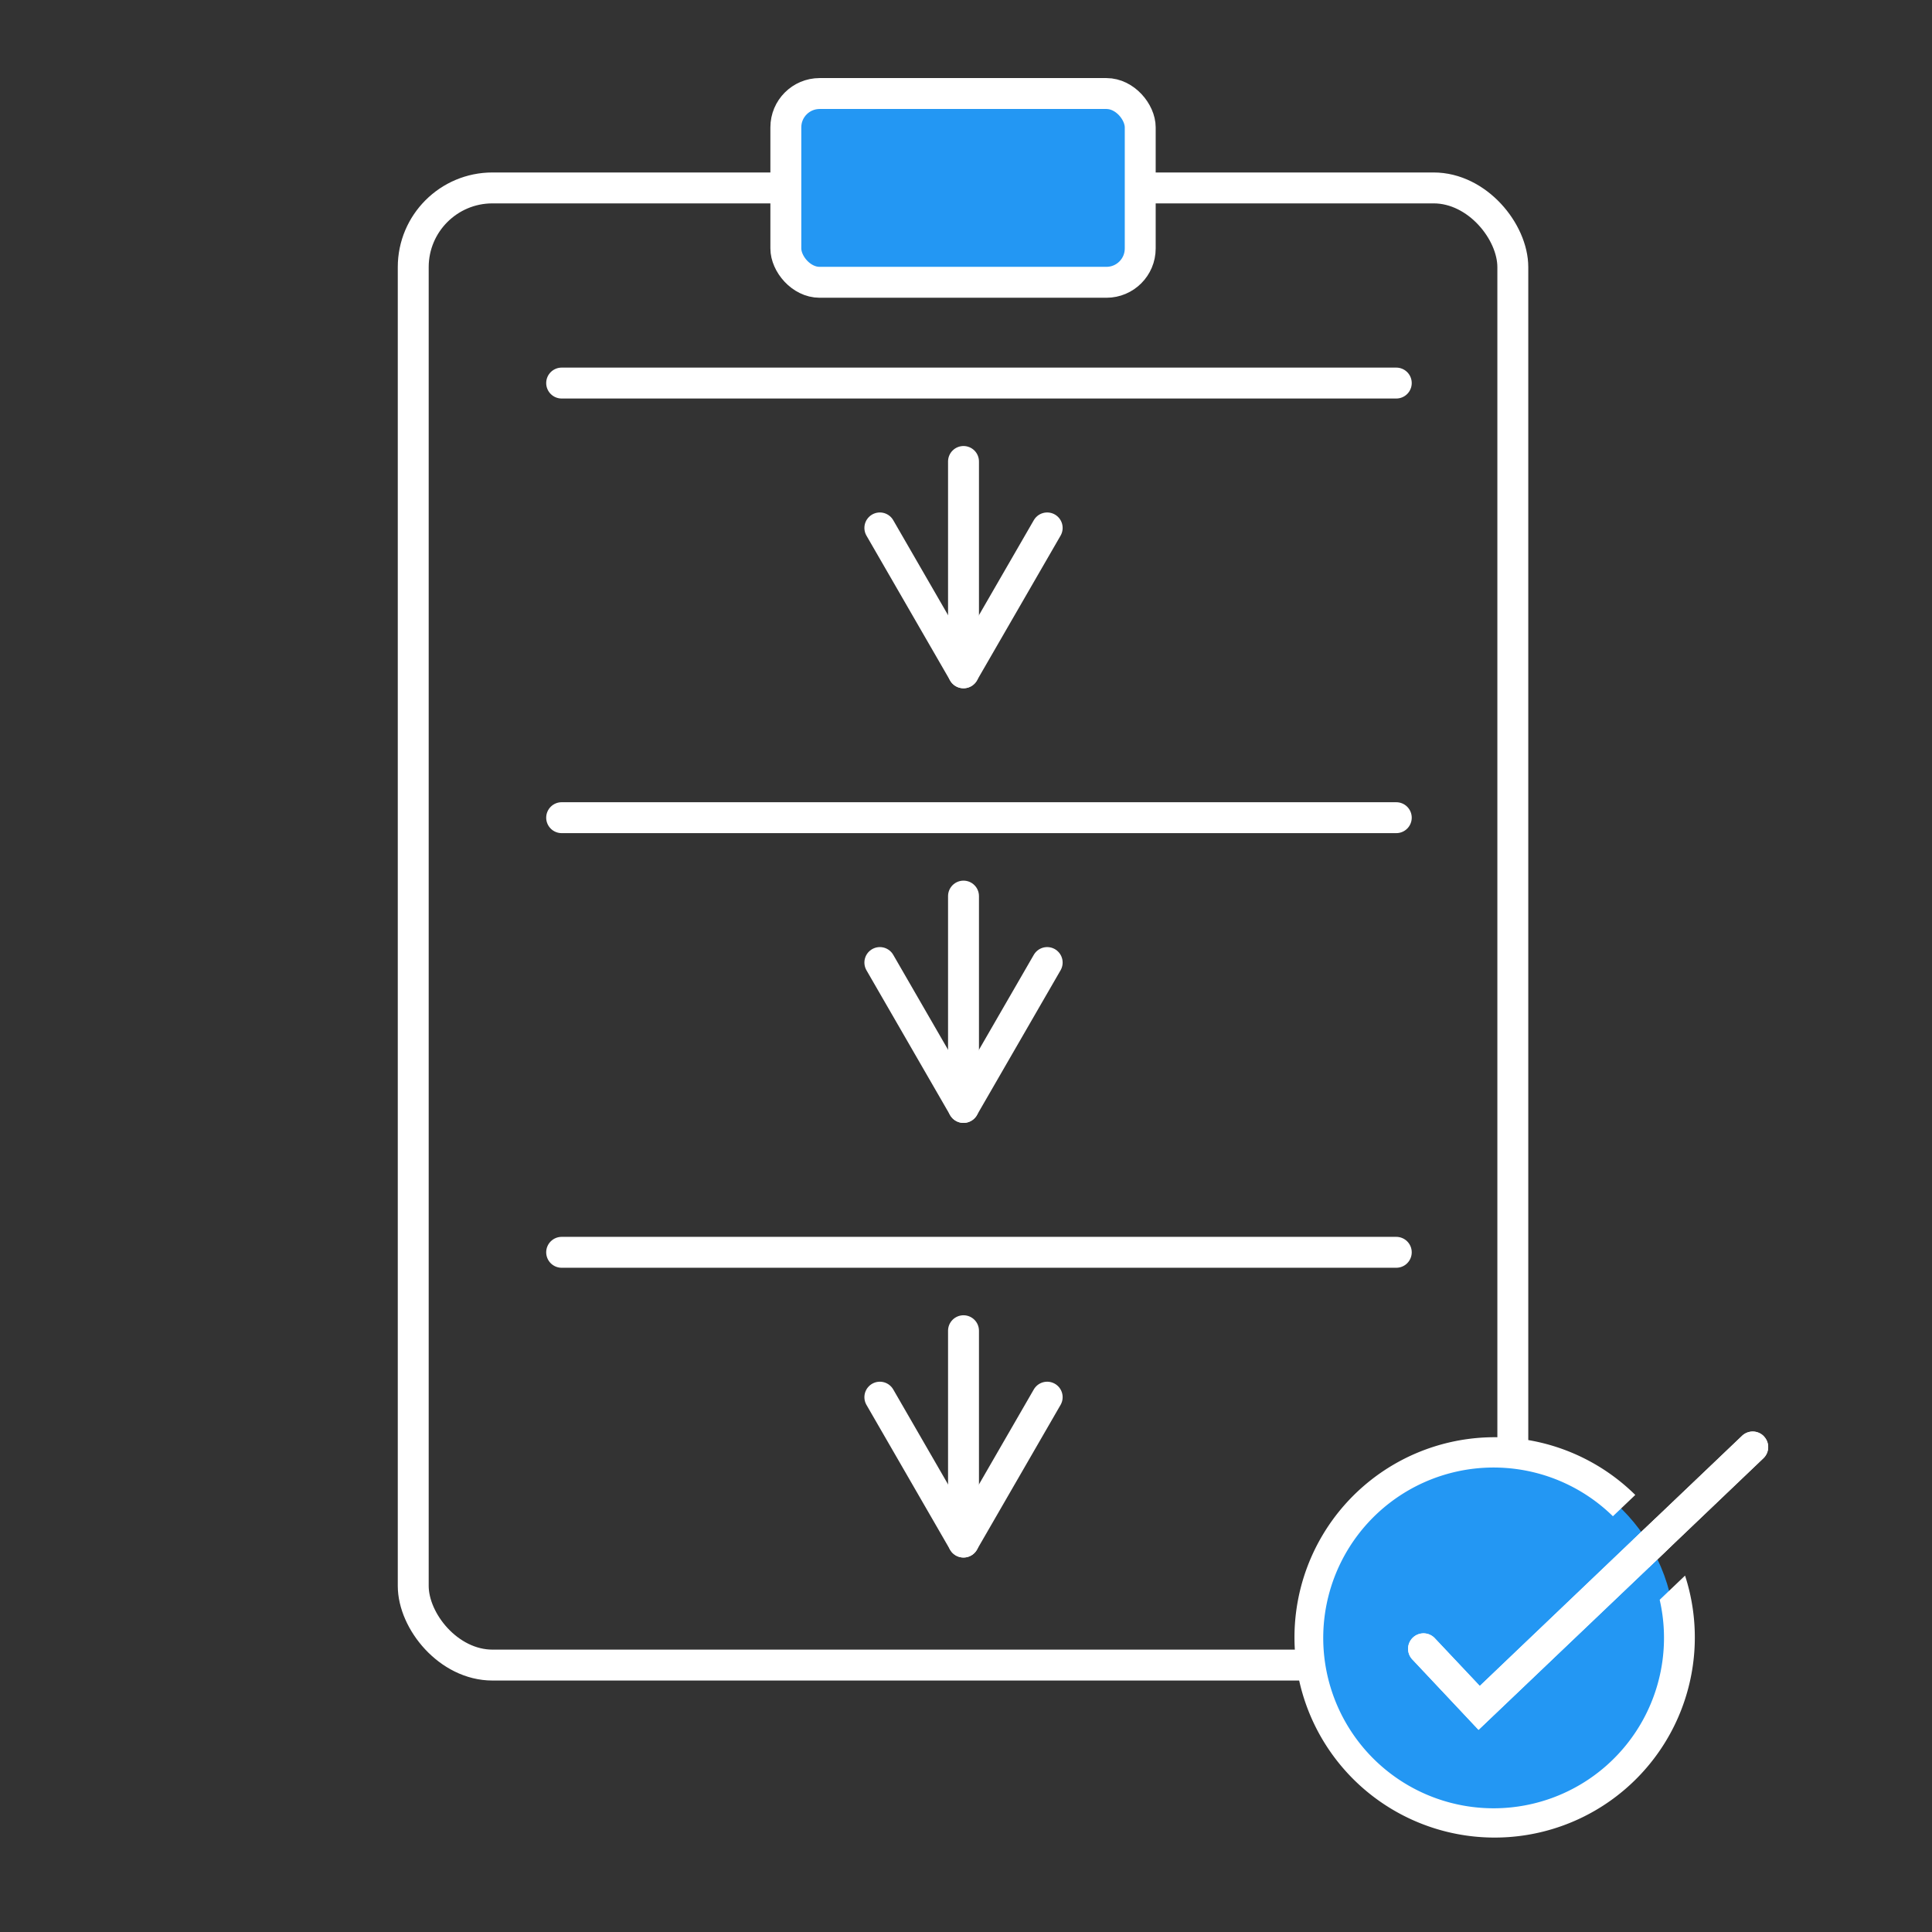
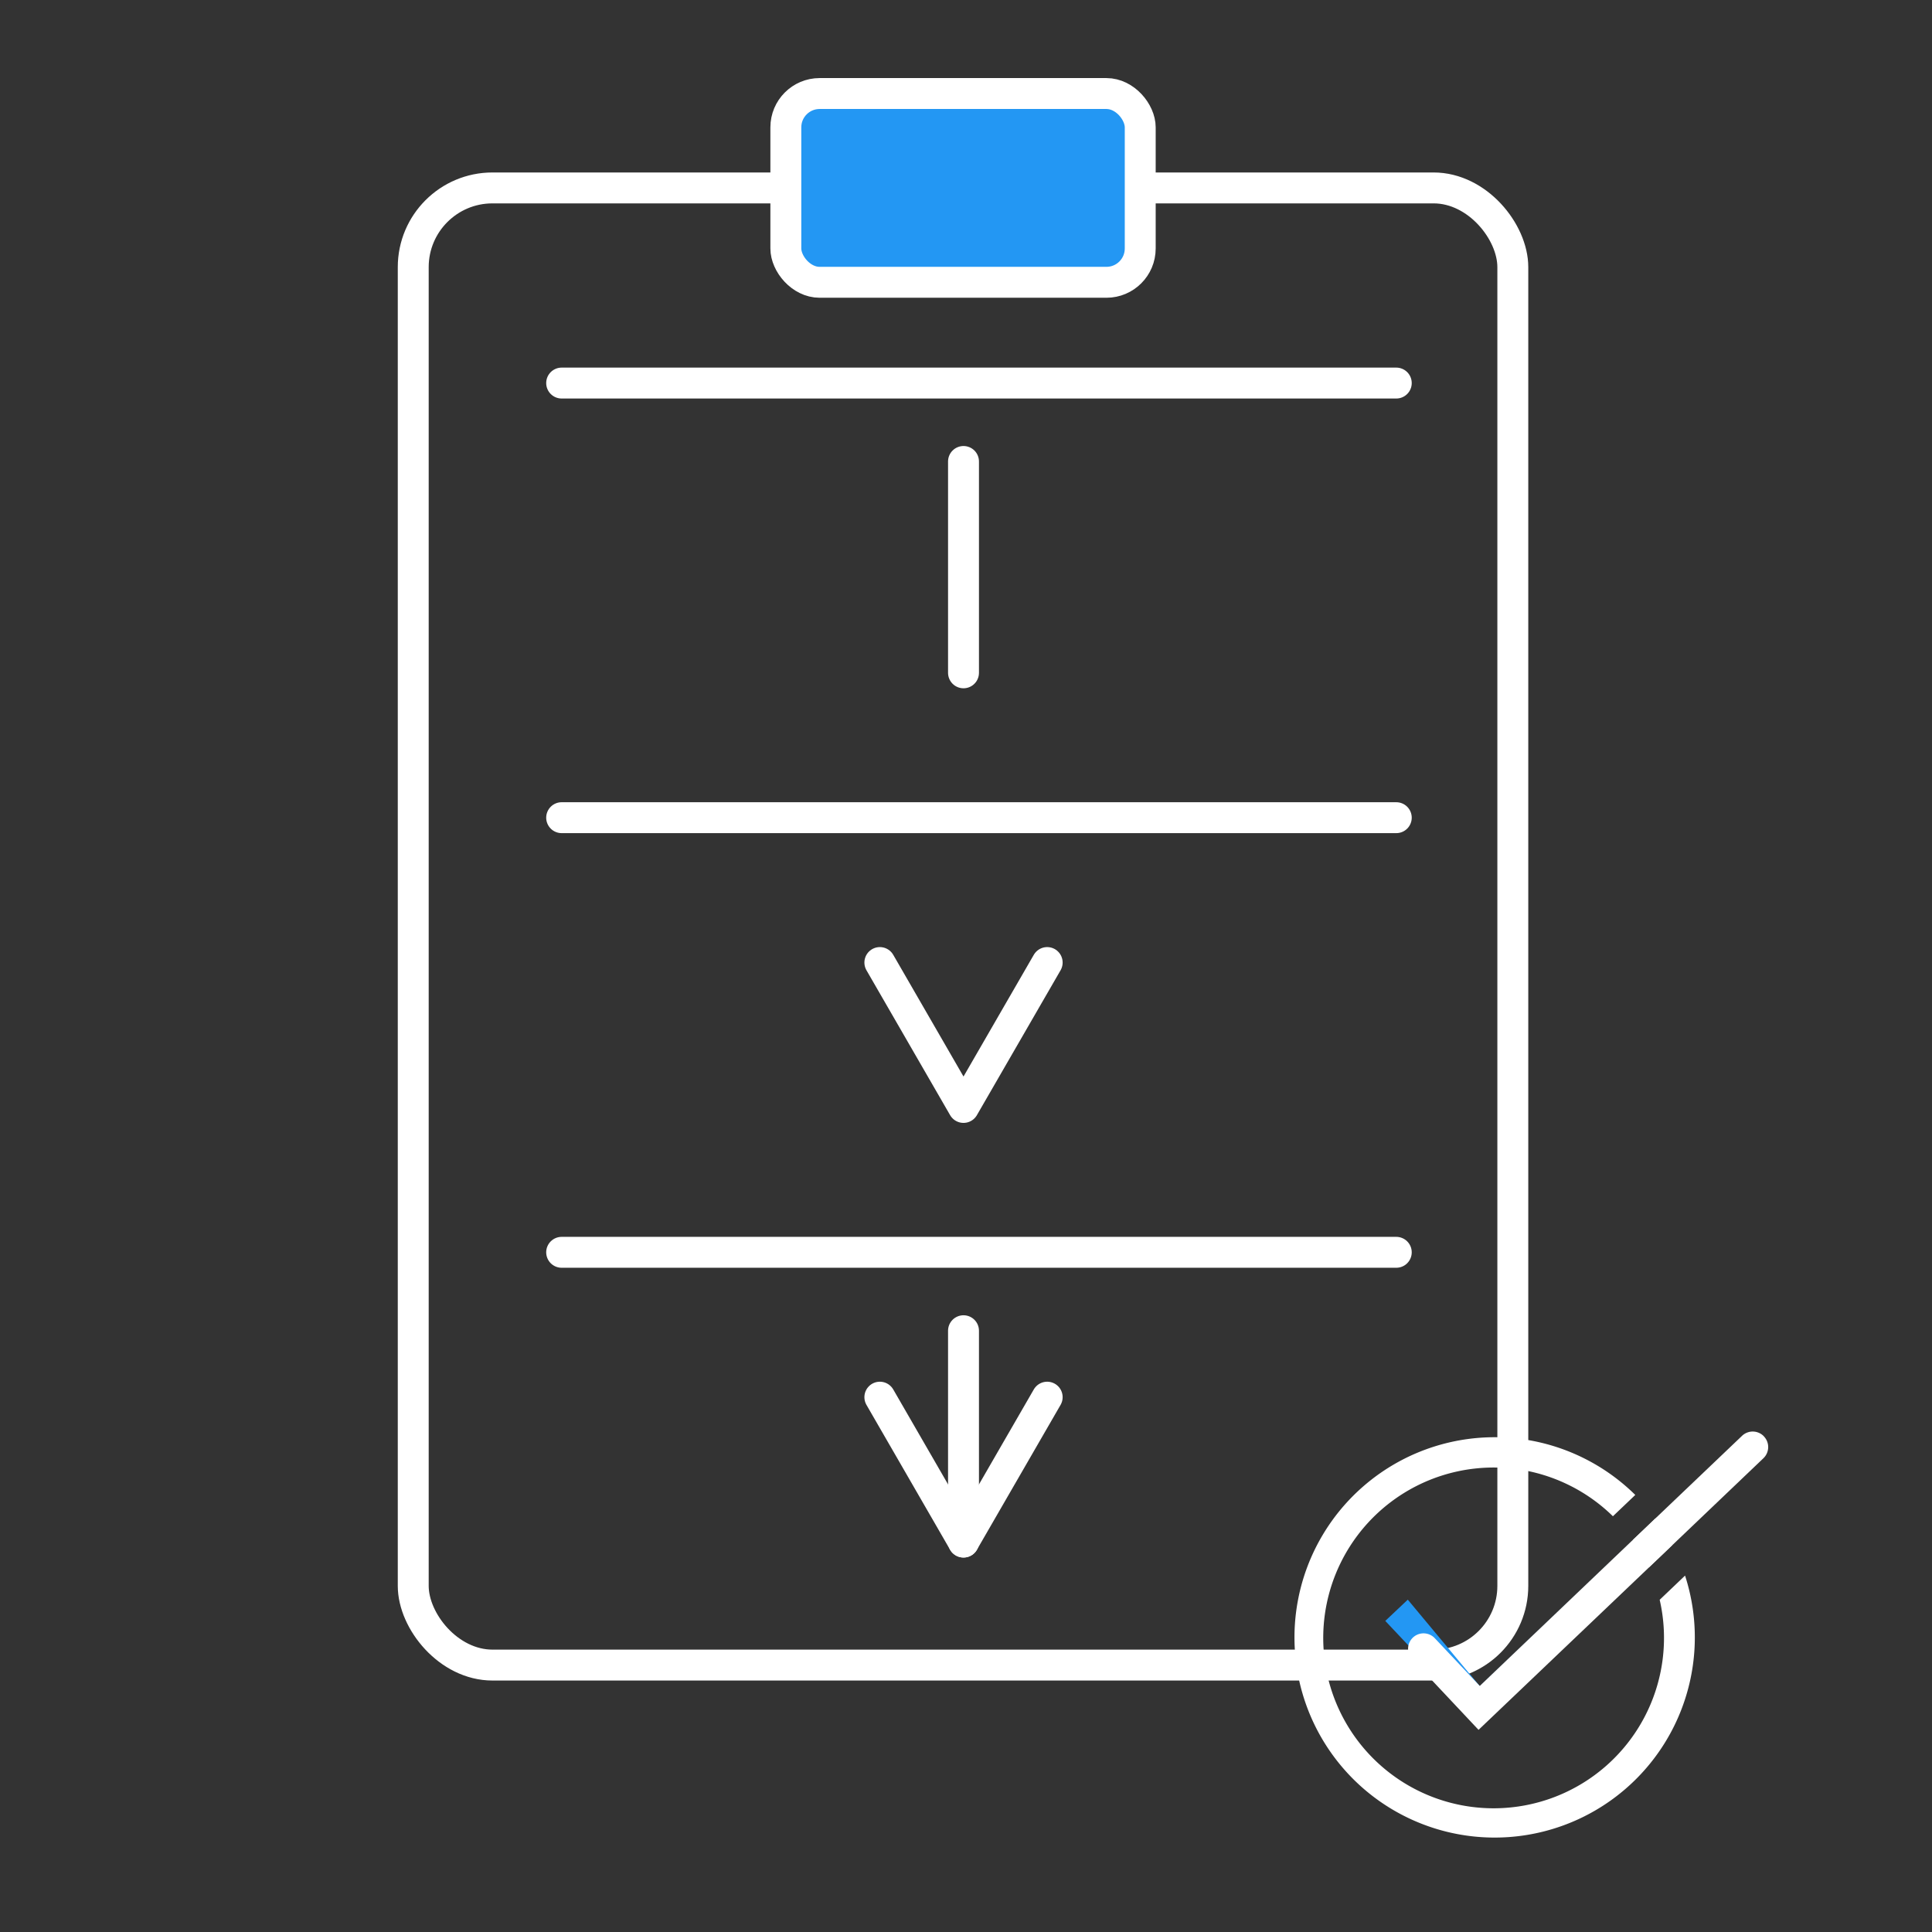
<svg xmlns="http://www.w3.org/2000/svg" viewBox="0 0 1000 1000">
  <rect x="0" y="0" width="1000" height="1000" fill="#333333" stroke="none" />
  <defs>
    <style>.a,.c,.d{fill:none;}.a,.b,.c,.d{stroke:#fff;stroke-width:16px;}.a,.b,.c{stroke-miterlimit:10;}.b,.e{fill:#2397f3;}.c,.d{stroke-linecap:round;}.d{stroke-linejoin:round;}.f{fill:#fff;}</style>
  </defs>
  <title>Procedure</title>
  <rect class="a" x="213.89" y="97.27" width="569.14" height="764.57" rx="41" />
  <rect class="b" x="406.75" y="48.41" width="183.43" height="97.71" rx="17.5" />
  <line class="c" x1="290.71" y1="198.27" x2="722.71" y2="198.27" />
-   <polyline class="d" points="455.41 273.25 498.71 348.25 542.02 273.25" />
  <line class="d" x1="498.71" y1="238.86" x2="498.71" y2="348.25" />
  <line class="c" x1="290.71" y1="423.23" x2="722.71" y2="423.23" />
  <polyline class="d" points="455.41 498.21 498.71 573.21 542.02 498.21" />
-   <line class="d" x1="498.71" y1="463.82" x2="498.71" y2="573.21" />
  <line class="c" x1="290.71" y1="648.19" x2="722.71" y2="648.19" />
  <polyline class="d" points="455.41 723.17 498.71 798.17 542.02 723.17" />
  <line class="d" x1="498.71" y1="688.78" x2="498.71" y2="798.17" />
-   <path class="e" d="M765.88,872.65,845.22,797l5.88-5.6a94.52,94.52,0,0,1,8.44,14.06l-6.13,5.83-88.14,84-39.81-42.25,11.65-11Z" />
-   <circle class="e" cx="773.24" cy="847.59" r="93.83" />
+   <path class="e" d="M765.88,872.65,845.22,797l5.88-5.6l-6.13,5.83-88.14,84-39.81-42.25,11.65-11Z" />
  <path class="f" d="M872.18,815.53l-6.47,6.17-6.66,6.35a88.19,88.19,0,1,1-24.21-43.24l5.82-5.54,5.76-5.49a103.61,103.61,0,1,0,25.76,41.75ZM856.9,785.89l-5.8,5.54-5.88,5.6a87.4,87.4,0,0,1,8.19,14.29l6.13-5.83,6-5.75A102.73,102.73,0,0,0,856.9,785.89Z" />
  <path class="f" d="M913,743.48a8,8,0,0,1-.27,11.31l-47.17,45-6,5.75-6.13,5.83-88.14,84L731,858.9a8,8,0,0,1,.34-11.31h0a8,8,0,0,1,11.3.34l23.29,24.72L845.22,797l5.88-5.6,5.8-5.54,44.79-42.69a8,8,0,0,1,11.31.28Z" />
-   <path class="f" d="M913,743.48a8,8,0,0,1-.27,11.31l-47.17,45-6,5.75-6.13,5.83-88.14,84L731,858.9a8,8,0,0,1,.34-11.31h0a8,8,0,0,1,11.3.34l23.29,24.72L845.22,797l5.88-5.6,5.8-5.54,44.79-42.69a8,8,0,0,1,11.31.28Z" />
</svg>